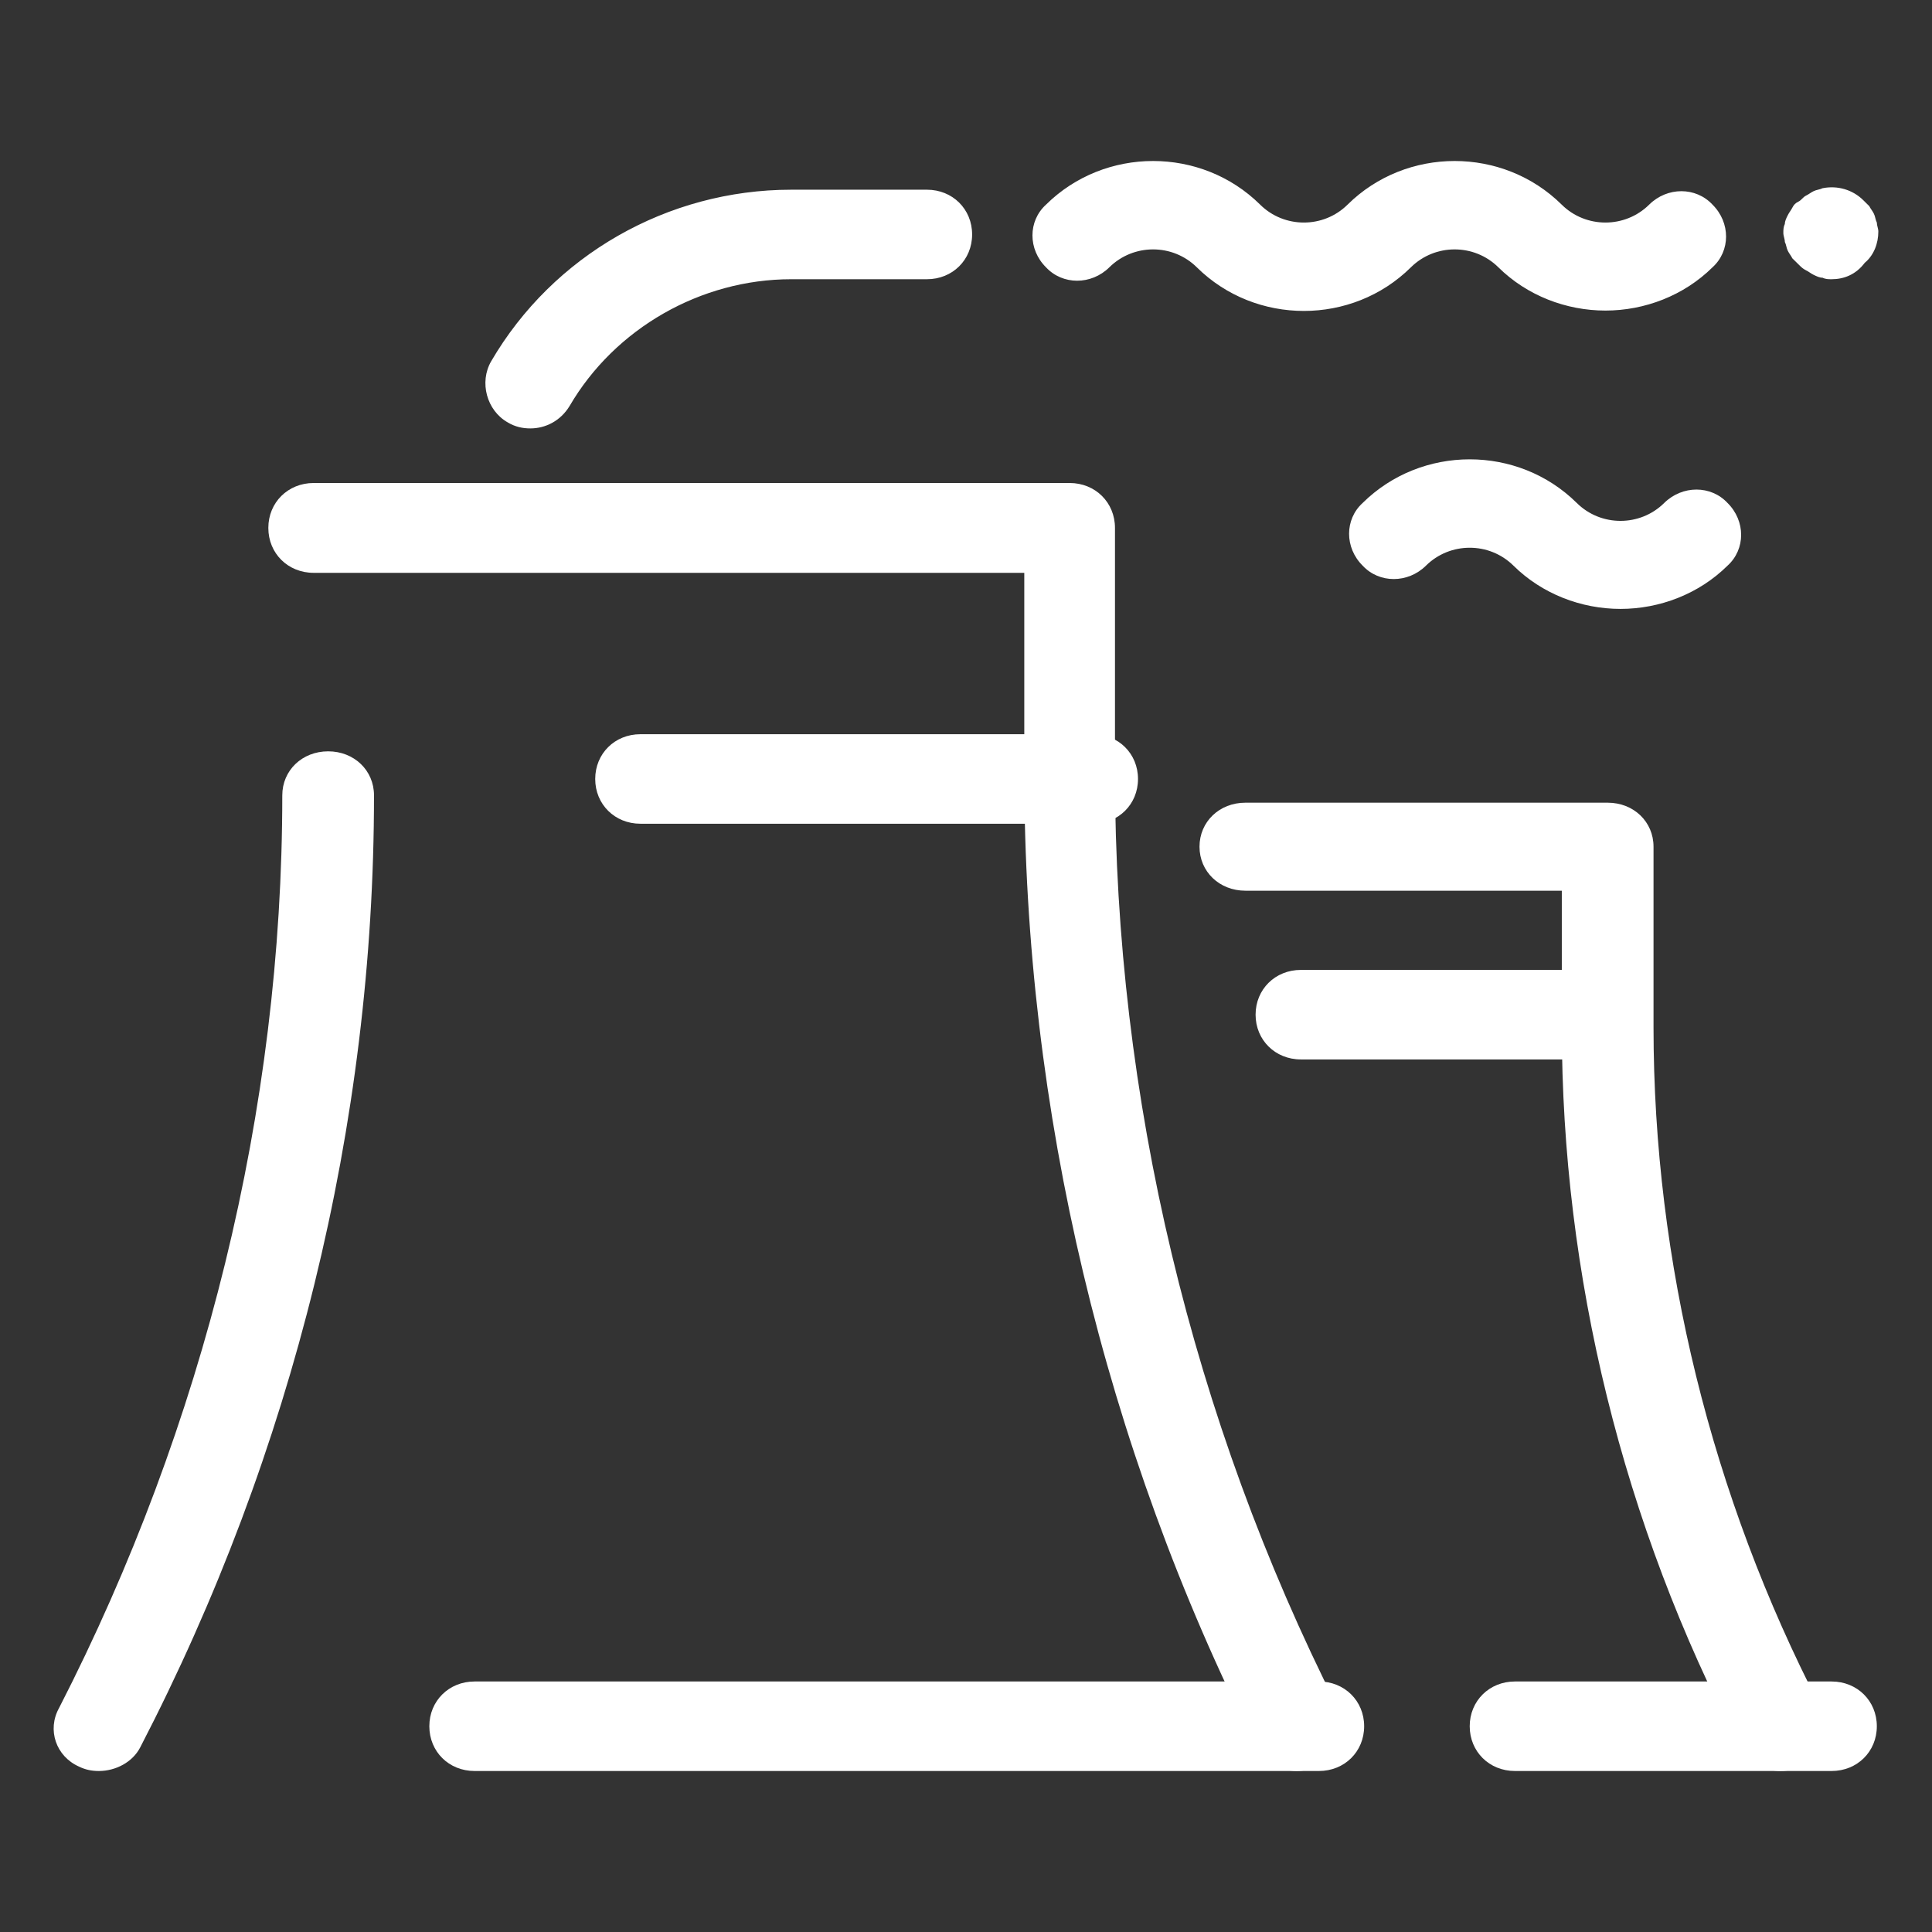
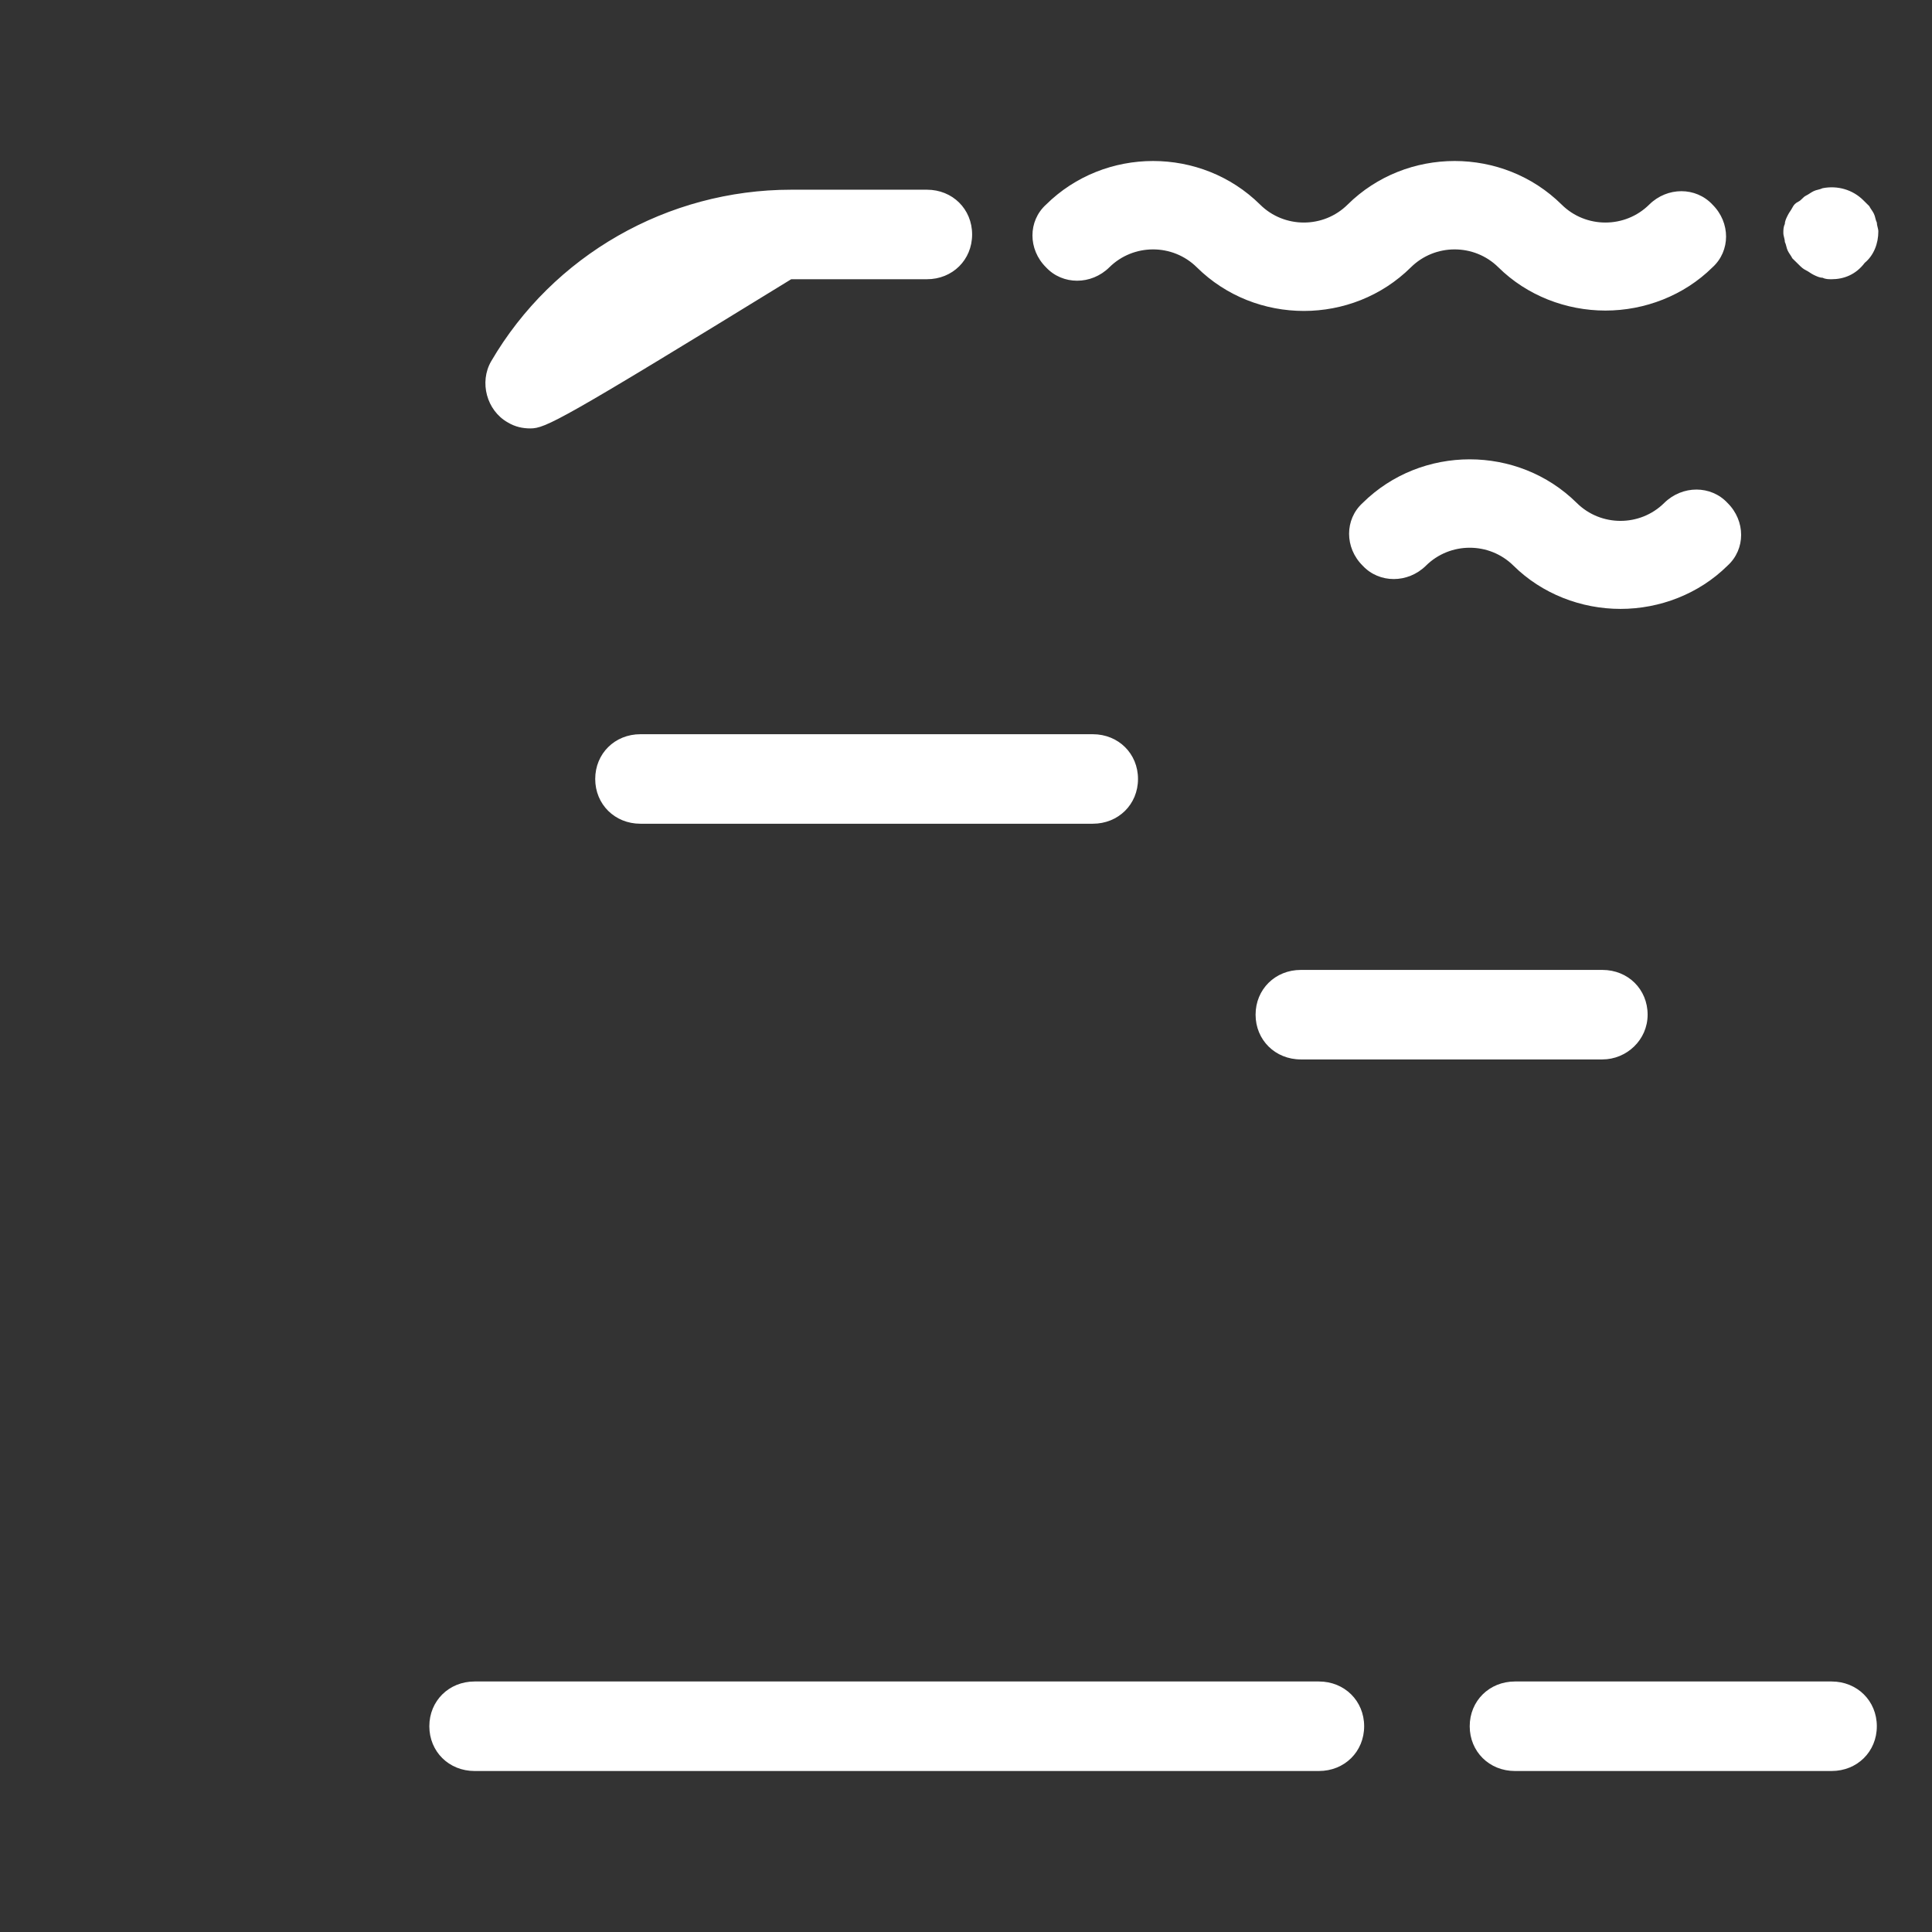
<svg xmlns="http://www.w3.org/2000/svg" width="36" height="36" viewBox="0 0 36 36" fill="none">
  <rect x="0" y="0" width="36" height="36" fill="#333333" stroke="none" />
-   <path d="M33.176 33C32.862 33 32.549 32.836 32.407 32.535C30.242 28.407 29.102 23.76 29.102 19.14V16.597H23.206C22.722 16.597 22.351 16.242 22.351 15.777C22.351 15.312 22.722 14.957 23.206 14.957H29.957C30.441 14.957 30.811 15.312 30.811 15.777V19.14C30.811 23.514 31.894 27.888 33.916 31.797C34.116 32.207 33.945 32.699 33.546 32.891C33.432 32.973 33.318 33 33.176 33ZM1.842 33C1.699 33 1.586 32.973 1.472 32.918C1.044 32.727 0.873 32.234 1.101 31.825C3.807 26.548 5.26 20.671 5.26 14.82C5.26 14.355 5.63 14 6.115 14C6.599 14 6.969 14.355 6.969 14.82C6.969 20.944 5.46 27.068 2.611 32.563C2.469 32.836 2.155 33 1.842 33Z" fill="white" />
-   <path d="M24.157 33C23.847 33 23.537 32.833 23.396 32.526C20.579 26.944 19.086 20.665 19.086 14.414V10.674H5.845C5.366 10.674 5 10.312 5 9.837C5 9.363 5.366 9 5.845 9H19.931C20.41 9 20.776 9.363 20.776 9.837V14.442C20.776 20.442 22.213 26.442 24.917 31.8C25.115 32.219 24.945 32.721 24.551 32.916C24.41 32.972 24.298 33 24.157 33Z" fill="white" />
-   <path d="M20.362 15.349H11.933C11.456 15.349 11.091 14.988 11.091 14.515C11.091 14.042 11.456 13.681 11.933 13.681H20.362C20.84 13.681 21.205 14.042 21.205 14.515C21.205 14.988 20.84 15.349 20.362 15.349ZM34.129 5.203C34.073 5.203 34.017 5.203 33.961 5.175C33.904 5.175 33.848 5.147 33.792 5.12C33.736 5.092 33.708 5.064 33.651 5.036C33.595 5.008 33.567 4.981 33.511 4.925L33.398 4.814C33.37 4.758 33.342 4.73 33.314 4.675C33.286 4.619 33.286 4.564 33.258 4.508C33.258 4.452 33.23 4.397 33.23 4.341C33.23 4.286 33.23 4.23 33.258 4.174C33.258 4.119 33.286 4.063 33.314 4.008C33.342 3.952 33.37 3.924 33.398 3.869C33.427 3.813 33.455 3.785 33.511 3.757C33.567 3.73 33.595 3.674 33.651 3.646C33.708 3.618 33.736 3.591 33.792 3.563C33.848 3.535 33.904 3.535 33.961 3.507C34.241 3.452 34.522 3.535 34.719 3.73L34.831 3.841C34.859 3.896 34.888 3.924 34.916 3.98C34.944 4.035 34.944 4.091 34.972 4.147C34.972 4.202 35 4.258 35 4.313C35 4.536 34.916 4.758 34.747 4.897C34.579 5.12 34.354 5.203 34.129 5.203ZM29.915 5.787C29.184 5.787 28.454 5.509 27.92 4.981C27.47 4.536 26.74 4.536 26.29 4.981C25.195 6.065 23.396 6.065 22.301 4.981C21.851 4.536 21.121 4.536 20.671 4.981C20.334 5.314 19.8 5.314 19.491 4.981C19.154 4.647 19.154 4.119 19.491 3.813C20.587 2.729 22.385 2.729 23.481 3.813C23.93 4.258 24.661 4.258 25.11 3.813C26.206 2.729 28.004 2.729 29.1 3.813C29.549 4.258 30.28 4.258 30.73 3.813C31.067 3.479 31.6 3.479 31.91 3.813C32.247 4.147 32.247 4.675 31.91 4.981C31.376 5.509 30.645 5.787 29.915 5.787ZM30.196 11.346C29.465 11.346 28.735 11.068 28.201 10.54C27.751 10.095 27.021 10.095 26.571 10.54C26.234 10.873 25.7 10.873 25.391 10.54C25.054 10.206 25.054 9.678 25.391 9.372C26.487 8.288 28.285 8.288 29.381 9.372C29.83 9.817 30.561 9.817 31.01 9.372C31.348 9.039 31.881 9.039 32.19 9.372C32.528 9.706 32.528 10.234 32.19 10.54C31.657 11.068 30.926 11.346 30.196 11.346ZM9.882 7.983C9.742 7.983 9.601 7.955 9.461 7.871C9.068 7.649 8.927 7.121 9.152 6.732C10.304 4.758 12.439 3.535 14.743 3.535H17.272C17.749 3.535 18.114 3.896 18.114 4.369C18.114 4.842 17.749 5.203 17.272 5.203H14.743C13.057 5.203 11.456 6.12 10.613 7.566C10.444 7.844 10.163 7.983 9.882 7.983ZM29.858 19.741H24.239C23.762 19.741 23.396 19.379 23.396 18.907C23.396 18.434 23.762 18.073 24.239 18.073H29.858C30.336 18.073 30.701 18.434 30.701 18.907C30.701 19.379 30.308 19.741 29.858 19.741ZM24.576 33H8.843C8.365 33 8 32.639 8 32.166C8 31.694 8.365 31.332 8.843 31.332H24.576C25.054 31.332 25.419 31.694 25.419 32.166C25.419 32.639 25.054 33 24.576 33ZM34.129 33H28.229C27.751 33 27.386 32.639 27.386 32.166C27.386 31.694 27.751 31.332 28.229 31.332H34.129C34.607 31.332 34.972 31.694 34.972 32.166C34.972 32.639 34.607 33 34.129 33Z" fill="white" />
+   <path d="M20.362 15.349H11.933C11.456 15.349 11.091 14.988 11.091 14.515C11.091 14.042 11.456 13.681 11.933 13.681H20.362C20.84 13.681 21.205 14.042 21.205 14.515C21.205 14.988 20.84 15.349 20.362 15.349ZM34.129 5.203C34.073 5.203 34.017 5.203 33.961 5.175C33.904 5.175 33.848 5.147 33.792 5.12C33.736 5.092 33.708 5.064 33.651 5.036C33.595 5.008 33.567 4.981 33.511 4.925L33.398 4.814C33.37 4.758 33.342 4.73 33.314 4.675C33.286 4.619 33.286 4.564 33.258 4.508C33.258 4.452 33.23 4.397 33.23 4.341C33.23 4.286 33.23 4.23 33.258 4.174C33.258 4.119 33.286 4.063 33.314 4.008C33.342 3.952 33.37 3.924 33.398 3.869C33.427 3.813 33.455 3.785 33.511 3.757C33.567 3.73 33.595 3.674 33.651 3.646C33.708 3.618 33.736 3.591 33.792 3.563C33.848 3.535 33.904 3.535 33.961 3.507C34.241 3.452 34.522 3.535 34.719 3.73L34.831 3.841C34.859 3.896 34.888 3.924 34.916 3.98C34.944 4.035 34.944 4.091 34.972 4.147C34.972 4.202 35 4.258 35 4.313C35 4.536 34.916 4.758 34.747 4.897C34.579 5.12 34.354 5.203 34.129 5.203ZM29.915 5.787C29.184 5.787 28.454 5.509 27.92 4.981C27.47 4.536 26.74 4.536 26.29 4.981C25.195 6.065 23.396 6.065 22.301 4.981C21.851 4.536 21.121 4.536 20.671 4.981C20.334 5.314 19.8 5.314 19.491 4.981C19.154 4.647 19.154 4.119 19.491 3.813C20.587 2.729 22.385 2.729 23.481 3.813C23.93 4.258 24.661 4.258 25.11 3.813C26.206 2.729 28.004 2.729 29.1 3.813C29.549 4.258 30.28 4.258 30.73 3.813C31.067 3.479 31.6 3.479 31.91 3.813C32.247 4.147 32.247 4.675 31.91 4.981C31.376 5.509 30.645 5.787 29.915 5.787ZM30.196 11.346C29.465 11.346 28.735 11.068 28.201 10.54C27.751 10.095 27.021 10.095 26.571 10.54C26.234 10.873 25.7 10.873 25.391 10.54C25.054 10.206 25.054 9.678 25.391 9.372C26.487 8.288 28.285 8.288 29.381 9.372C29.83 9.817 30.561 9.817 31.01 9.372C31.348 9.039 31.881 9.039 32.19 9.372C32.528 9.706 32.528 10.234 32.19 10.54C31.657 11.068 30.926 11.346 30.196 11.346ZM9.882 7.983C9.742 7.983 9.601 7.955 9.461 7.871C9.068 7.649 8.927 7.121 9.152 6.732C10.304 4.758 12.439 3.535 14.743 3.535H17.272C17.749 3.535 18.114 3.896 18.114 4.369C18.114 4.842 17.749 5.203 17.272 5.203H14.743C10.444 7.844 10.163 7.983 9.882 7.983ZM29.858 19.741H24.239C23.762 19.741 23.396 19.379 23.396 18.907C23.396 18.434 23.762 18.073 24.239 18.073H29.858C30.336 18.073 30.701 18.434 30.701 18.907C30.701 19.379 30.308 19.741 29.858 19.741ZM24.576 33H8.843C8.365 33 8 32.639 8 32.166C8 31.694 8.365 31.332 8.843 31.332H24.576C25.054 31.332 25.419 31.694 25.419 32.166C25.419 32.639 25.054 33 24.576 33ZM34.129 33H28.229C27.751 33 27.386 32.639 27.386 32.166C27.386 31.694 27.751 31.332 28.229 31.332H34.129C34.607 31.332 34.972 31.694 34.972 32.166C34.972 32.639 34.607 33 34.129 33Z" fill="white" />
</svg>